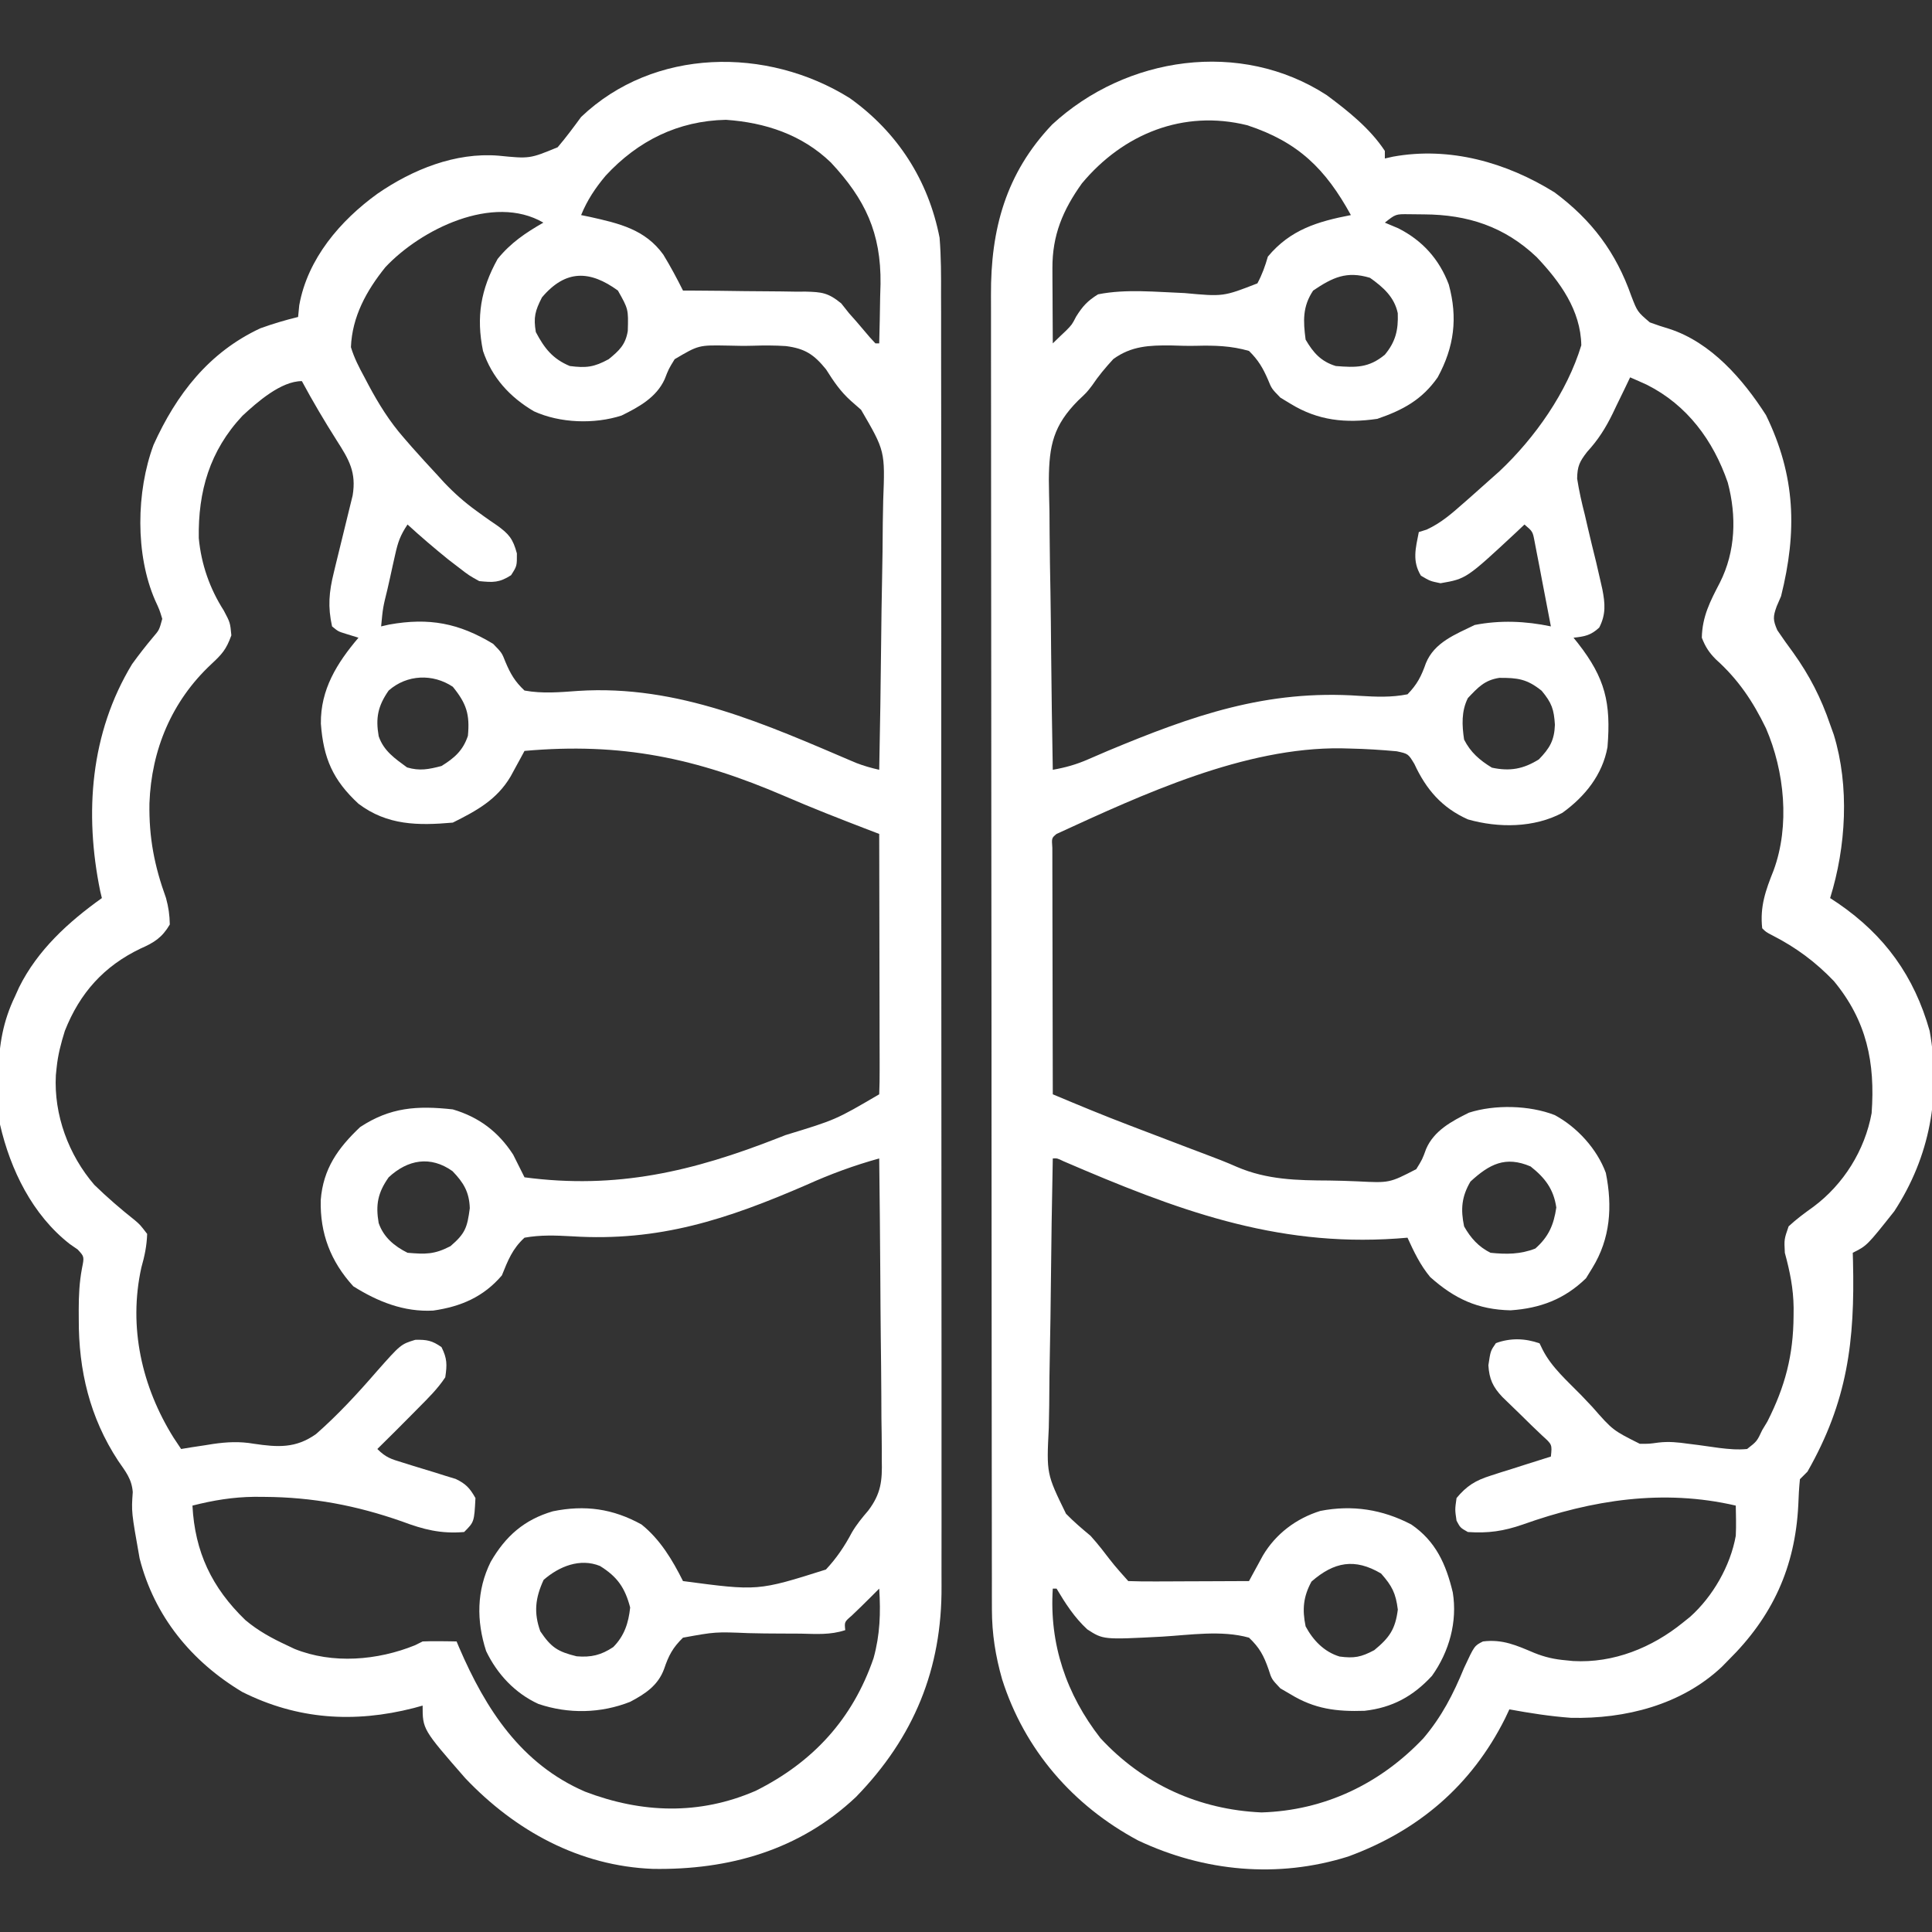
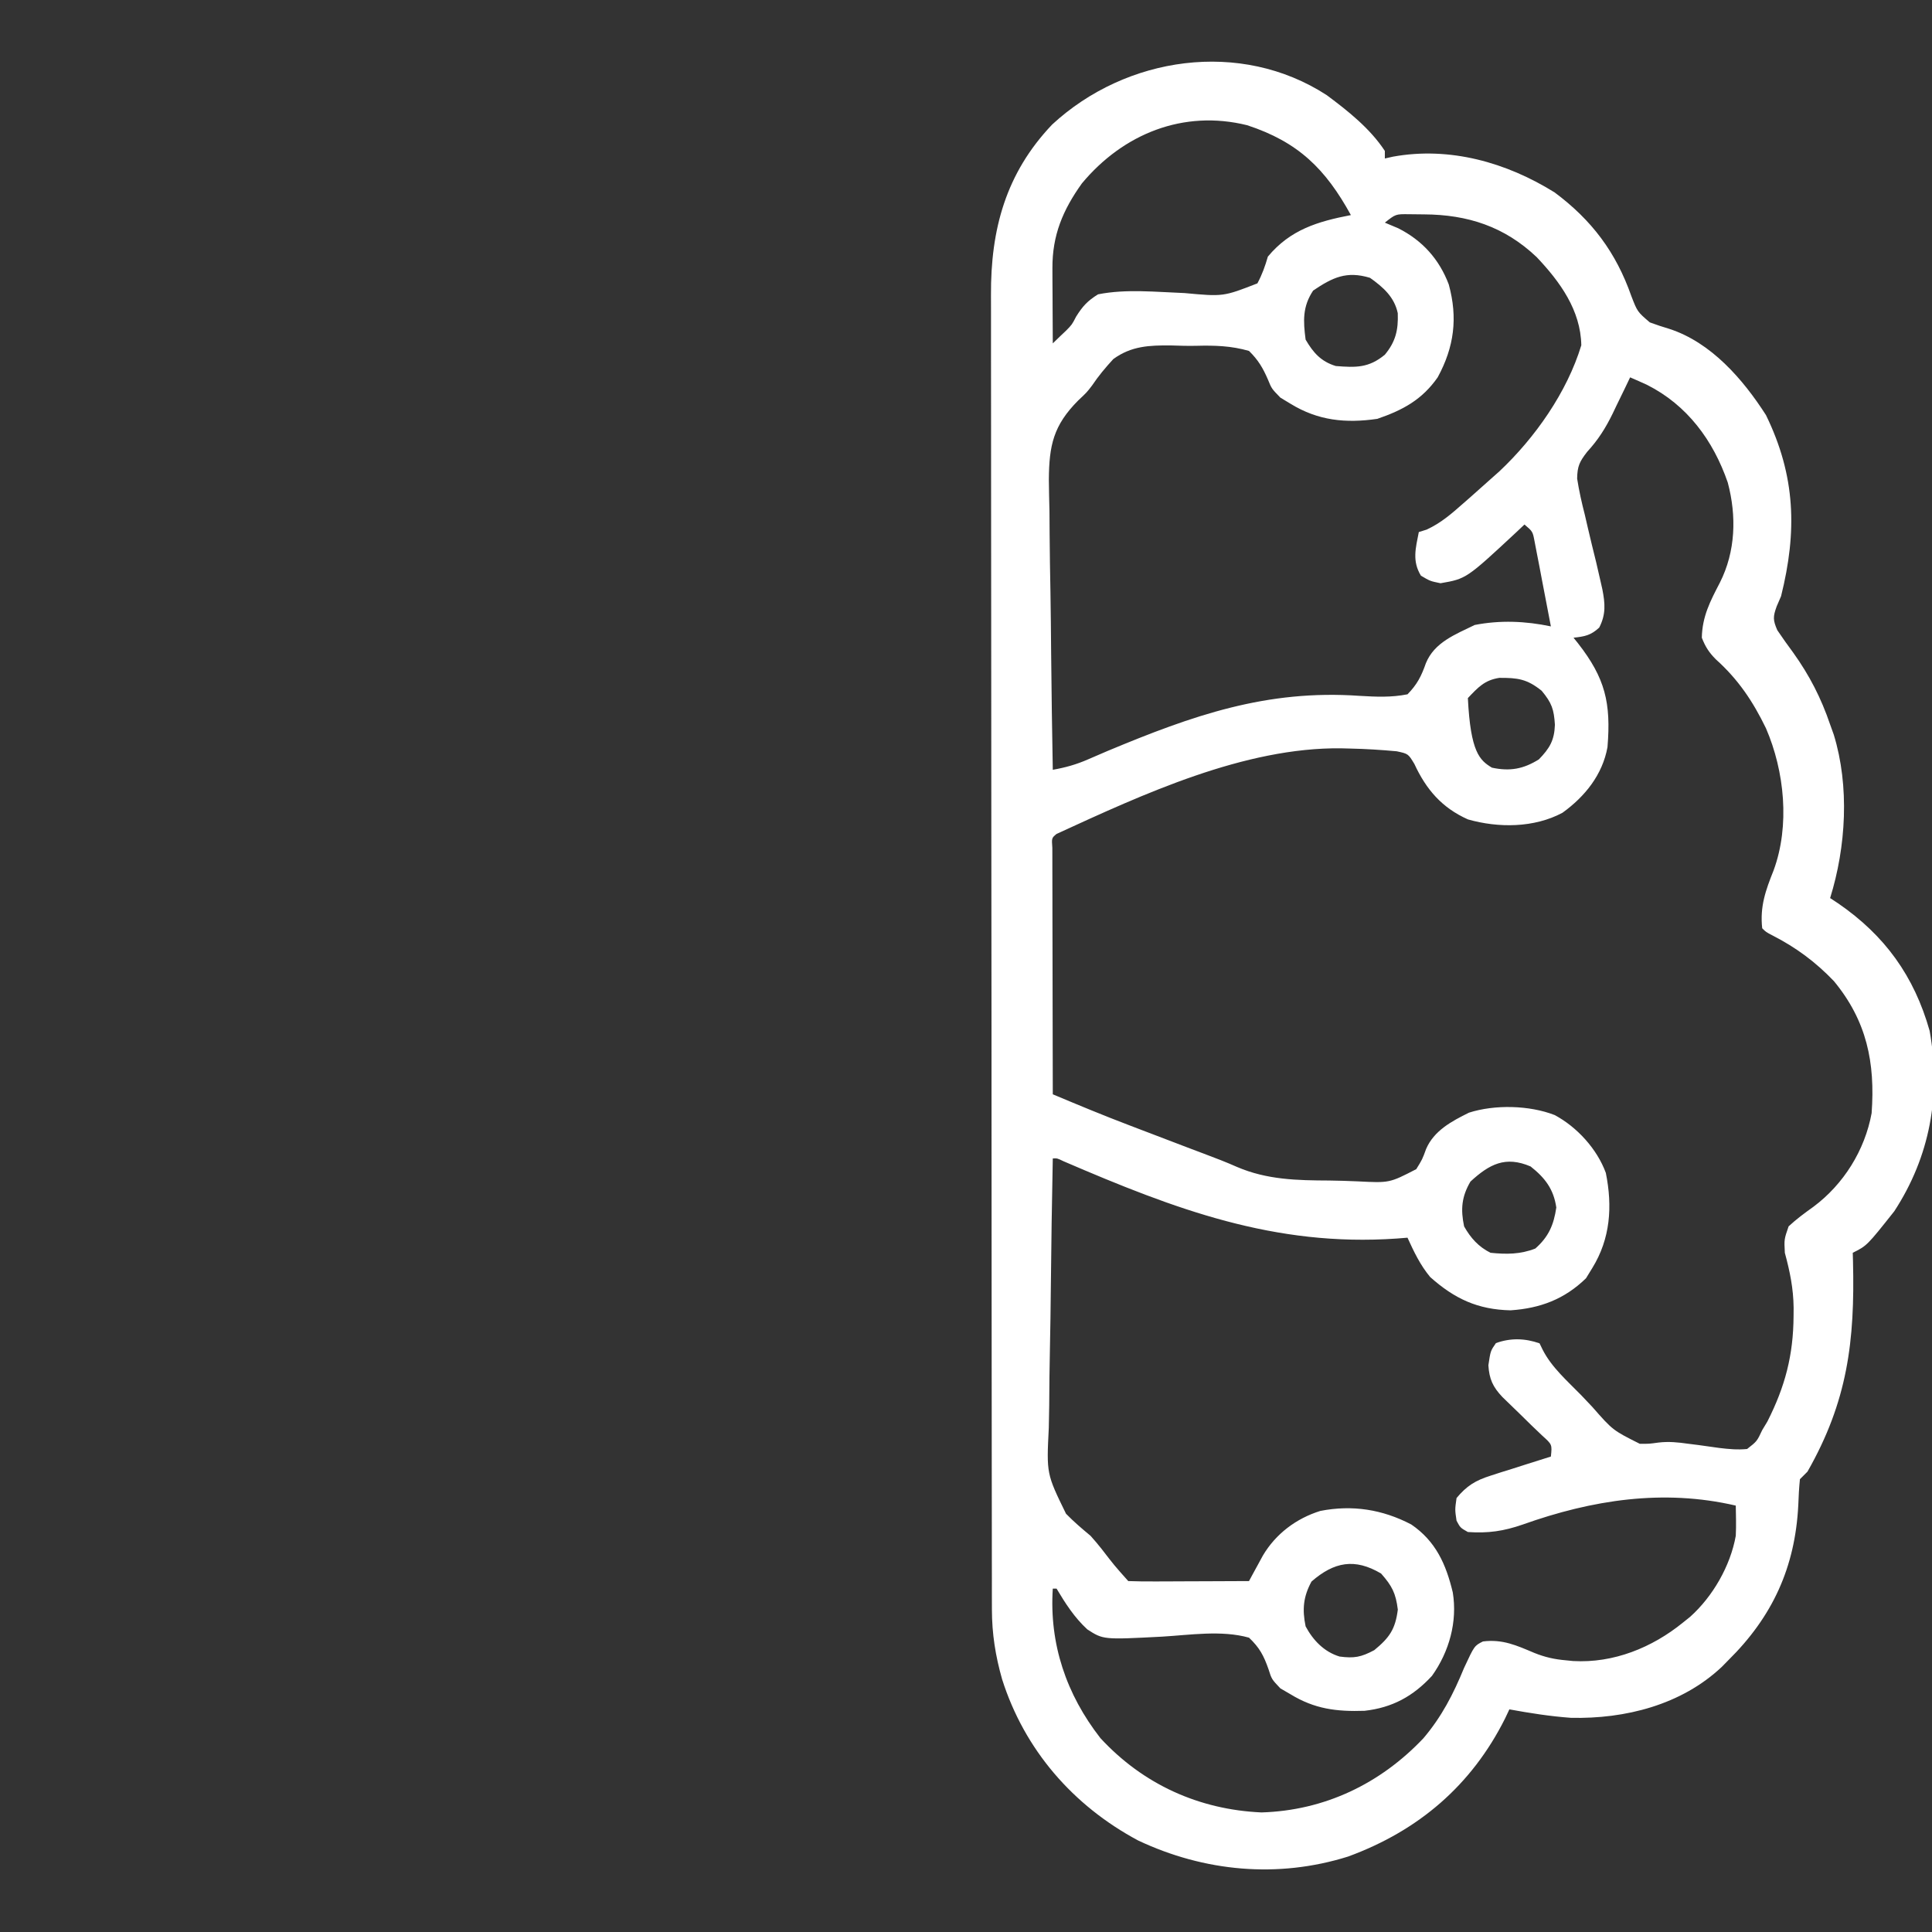
<svg xmlns="http://www.w3.org/2000/svg" version="1.1" width="512" height="512">
  <rect width="100%" height="100%" fill="#333333" stroke="none" />
-   <path d="M0 0 C5.654 4.211 11.485 8.831 15.387 14.777 C15.387 15.437 15.387 16.097 15.387 16.777 C16.1 16.617 16.812 16.458 17.547 16.293 C32.587 13.562 47.62 17.821 60.387 25.777 C70.241 33.118 76.641 41.659 80.699 53.215 C82.309 57.385 82.309 57.385 85.602 60.211 C87.3 60.841 89.021 61.413 90.758 61.926 C101.87 65.525 110.304 75.295 116.387 84.777 C124.264 100.93 124.665 115.606 120.387 132.777 C120.003 133.668 119.618 134.559 119.223 135.477 C118.221 138.234 118.231 139.1 119.387 141.777 C120.754 143.811 122.179 145.807 123.637 147.777 C127.928 153.784 131 159.758 133.387 166.777 C133.705 167.662 134.024 168.546 134.352 169.457 C138.563 183.157 137.618 199.203 133.387 212.777 C134.088 213.239 134.789 213.7 135.512 214.176 C147.865 222.669 155.655 233.42 159.762 247.965 C162.811 265.002 159.844 281.275 150.387 295.777 C143.152 304.895 143.152 304.895 139.387 306.777 C139.408 307.517 139.429 308.256 139.45 309.018 C139.973 330.274 137.993 346.159 127.387 364.777 C126.727 365.437 126.067 366.097 125.387 366.777 C125.156 369.083 125.027 371.399 124.949 373.715 C124.109 390.147 118.118 403.212 106.387 414.777 C105.822 415.352 105.257 415.927 104.676 416.52 C93.954 426.614 79.066 430.349 64.688 430.016 C59.196 429.619 53.799 428.769 48.387 427.777 C47.82 428.976 47.82 428.976 47.242 430.199 C38.379 447.885 24.35 459.925 5.648 466.781 C-12.975 472.631 -32.481 470.789 -49.988 462.527 C-67.251 453.298 -80.119 438.491 -86.051 419.777 C-87.807 413.602 -88.737 407.751 -88.745 401.325 C-88.749 400.039 -88.752 398.753 -88.756 397.427 C-88.756 396.007 -88.755 394.586 -88.754 393.166 C-88.756 391.651 -88.759 390.137 -88.763 388.622 C-88.771 384.463 -88.773 380.304 -88.773 376.145 C-88.775 371.658 -88.783 367.171 -88.789 362.684 C-88.803 352.874 -88.809 343.064 -88.813 333.254 C-88.816 327.127 -88.82 321 -88.825 314.872 C-88.837 297.902 -88.847 280.933 -88.851 263.963 C-88.851 262.877 -88.851 261.791 -88.852 260.672 C-88.852 259.039 -88.852 259.039 -88.852 257.374 C-88.853 255.168 -88.853 252.963 -88.854 250.757 C-88.854 249.663 -88.854 248.569 -88.854 247.442 C-88.858 229.719 -88.876 211.997 -88.899 194.274 C-88.923 176.071 -88.935 157.869 -88.936 139.667 C-88.937 129.449 -88.943 119.232 -88.961 109.015 C-88.976 100.314 -88.982 91.613 -88.973 82.912 C-88.969 78.475 -88.97 74.038 -88.984 69.601 C-88.997 65.534 -88.996 61.466 -88.984 57.398 C-88.982 55.933 -88.985 54.467 -88.994 53.001 C-89.091 35.559 -85.056 20.67 -72.77 7.77 C-53.209 -10.303 -22.845 -14.84 0 0 Z M-64.891 23.371 C-69.974 30.471 -72.754 37.137 -72.711 45.855 C-72.708 47.016 -72.704 48.176 -72.701 49.371 C-72.693 50.578 -72.684 51.784 -72.676 53.027 C-72.671 54.249 -72.667 55.471 -72.662 56.73 C-72.65 59.746 -72.634 62.762 -72.613 65.777 C-71.933 65.117 -71.252 64.457 -70.551 63.777 C-69.839 63.106 -69.839 63.106 -69.113 62.42 C-67.525 60.804 -67.525 60.804 -66.43 58.679 C-64.702 55.924 -63.404 54.502 -60.613 52.777 C-53.189 51.3 -45.211 52.164 -37.696 52.444 C-27.427 53.392 -27.427 53.392 -18.391 49.874 C-17.13 47.529 -16.353 45.327 -15.613 42.777 C-9.655 35.633 -2.44 33.478 6.387 31.777 C-0.332 19.546 -7.556 12.4 -21.105 7.961 C-37.983 3.785 -53.911 10.205 -64.891 23.371 Z M15.387 33.777 C17.15 34.52 17.15 34.52 18.949 35.277 C25.328 38.501 29.787 43.454 32.324 50.152 C34.751 58.994 33.772 66.723 29.387 74.777 C25.246 80.711 20.156 83.454 13.387 85.777 C4.976 86.997 -2.331 86.246 -9.613 81.777 C-10.5 81.241 -11.387 80.705 -12.301 80.152 C-14.613 77.777 -14.613 77.777 -15.58 75.404 C-16.936 72.262 -18.166 70.189 -20.613 67.777 C-25.331 66.407 -29.728 66.293 -34.616 66.419 C-36.851 66.465 -39.063 66.399 -41.297 66.322 C-47.009 66.272 -51.789 66.449 -56.572 69.932 C-58.646 72.182 -60.504 74.4 -62.206 76.94 C-63.613 78.777 -63.613 78.777 -65.865 80.891 C-72.486 87.534 -73.581 92.857 -73.657 101.849 C-73.632 104.674 -73.563 107.496 -73.492 110.32 C-73.475 112.3 -73.463 114.28 -73.454 116.259 C-73.419 121.437 -73.331 126.613 -73.231 131.79 C-73.139 137.085 -73.098 142.381 -73.053 147.678 C-72.957 158.045 -72.803 168.411 -72.613 178.777 C-69.287 178.195 -66.381 177.381 -63.29 176.027 C-62.46 175.67 -61.631 175.313 -60.776 174.945 C-59.882 174.56 -58.988 174.174 -58.066 173.777 C-35.525 164.37 -15.966 157.459 8.714 159.186 C13.108 159.445 17.047 159.631 21.387 158.777 C23.954 156.154 25.054 153.978 26.263 150.529 C28.527 144.985 34.081 142.904 39.199 140.402 C45.927 139.083 52.705 139.367 59.387 140.777 C58.608 136.65 57.811 132.526 57.012 128.402 C56.79 127.227 56.568 126.051 56.34 124.84 C56.011 123.158 56.011 123.158 55.676 121.441 C55.477 120.405 55.278 119.368 55.073 118.299 C54.571 115.63 54.571 115.63 52.387 113.777 C51.685 114.441 50.984 115.105 50.262 115.789 C36.973 128.157 36.973 128.157 30.137 129.34 C27.387 128.777 27.387 128.777 24.949 127.34 C22.588 123.468 23.539 120.088 24.387 115.777 C25.071 115.563 25.756 115.349 26.461 115.129 C30.277 113.366 33.065 110.919 36.199 108.152 C36.821 107.608 37.443 107.064 38.083 106.503 C39.86 104.938 41.625 103.36 43.387 101.777 C44.159 101.092 44.931 100.406 45.727 99.699 C55.177 90.809 63.672 78.721 67.449 66.277 C67.283 56.976 61.792 49.425 55.609 42.902 C47.083 34.812 37.327 31.647 25.762 31.59 C24.449 31.576 23.137 31.561 21.785 31.547 C18.26 31.503 18.26 31.503 15.387 33.777 Z M-3.613 51.777 C-6.442 56.021 -6.266 59.795 -5.613 64.777 C-3.572 68.277 -1.522 70.583 2.387 71.777 C7.699 72.199 11.124 72.309 15.387 68.777 C18.231 65.345 18.978 62.248 18.809 57.773 C17.904 53.491 14.95 50.886 11.449 48.402 C5.214 46.513 1.521 48.322 -3.613 51.777 Z M80.387 74.777 C79.879 75.84 79.371 76.902 78.848 77.996 C78.153 79.423 77.457 80.85 76.762 82.277 C76.43 82.973 76.099 83.67 75.758 84.387 C73.841 88.292 71.93 91.317 68.988 94.531 C66.997 97.1 66.393 98.319 66.345 101.603 C66.849 104.873 67.561 108.011 68.387 111.215 C68.636 112.296 68.884 113.377 69.141 114.49 C69.86 117.594 70.621 120.685 71.387 123.777 C71.783 125.469 72.173 127.161 72.555 128.855 C72.71 129.539 72.865 130.223 73.024 130.927 C73.773 134.748 73.995 137.592 72.199 141.09 C69.98 143.156 68.361 143.456 65.387 143.777 C65.785 144.274 66.183 144.77 66.594 145.281 C73.776 154.491 75.353 161.032 74.387 172.777 C73.066 180.093 68.411 185.877 62.457 190.168 C54.946 194.193 45.48 194.228 37.41 191.93 C30.525 188.861 26.339 184.009 23.209 177.225 C21.574 174.531 21.574 174.531 18.538 173.876 C14.418 173.501 10.336 173.237 6.199 173.152 C5.421 173.131 4.642 173.11 3.84 173.089 C-21.79 172.774 -48.647 185.227 -71.613 195.777 C-72.922 196.861 -72.922 196.861 -72.734 199.479 C-72.731 200.685 -72.729 201.891 -72.727 203.133 C-72.727 203.796 -72.727 204.46 -72.727 205.143 C-72.727 207.346 -72.719 209.548 -72.711 211.75 C-72.709 213.273 -72.708 214.796 -72.707 216.319 C-72.703 220.336 -72.693 224.352 -72.682 228.368 C-72.672 232.464 -72.667 236.559 -72.662 240.654 C-72.651 248.695 -72.634 256.736 -72.613 264.777 C-65.905 267.596 -59.193 270.383 -52.391 272.969 C-51.679 273.241 -50.967 273.513 -50.234 273.793 C-48.752 274.359 -47.269 274.925 -45.786 275.489 C-42.816 276.62 -39.847 277.755 -36.879 278.891 C-35.433 279.441 -33.986 279.987 -32.538 280.528 C-29.577 281.636 -26.658 282.757 -23.767 284.039 C-15.809 287.446 -7.844 287.59 0.695 287.628 C3.215 287.652 5.726 287.751 8.244 287.852 C16.61 288.281 16.61 288.281 23.714 284.612 C25.321 282.008 25.321 282.008 26.317 279.276 C28.397 274.417 33.093 271.91 37.68 269.645 C44.509 267.457 53.681 267.664 60.387 270.277 C66.312 273.441 71.619 279.256 73.949 285.605 C75.741 294.501 75.163 303.006 70.387 310.777 C69.83 311.685 69.273 312.592 68.699 313.527 C62.976 319.096 56.563 321.494 48.699 322.027 C39.979 321.831 33.854 318.96 27.395 313.203 C24.749 310.007 23.103 306.535 21.387 302.777 C20.453 302.852 19.518 302.926 18.556 303.003 C-13.9 305.25 -40.253 295.223 -69.75 282.53 C-71.433 281.715 -71.433 281.715 -72.613 281.777 C-72.846 293.191 -73.023 304.604 -73.131 316.02 C-73.183 321.322 -73.254 326.622 -73.368 331.923 C-73.477 337.045 -73.536 342.166 -73.562 347.289 C-73.58 349.237 -73.616 351.185 -73.671 353.132 C-74.284 365.339 -74.284 365.339 -69.109 375.934 C-67.066 378.032 -64.867 379.909 -62.613 381.777 C-61.61 382.897 -60.633 384.041 -59.703 385.223 C-56.308 389.632 -56.308 389.632 -52.613 393.777 C-50.238 393.866 -47.891 393.893 -45.516 393.875 C-44.807 393.874 -44.098 393.872 -43.368 393.871 C-41.095 393.865 -38.823 393.853 -36.551 393.84 C-35.014 393.835 -33.477 393.83 -31.939 393.826 C-28.164 393.815 -24.389 393.798 -20.613 393.777 C-20.28 393.16 -19.947 392.543 -19.603 391.907 C-19.16 391.098 -18.718 390.288 -18.262 389.453 C-17.825 388.65 -17.389 387.848 -16.939 387.021 C-13.542 381.272 -8.098 377.171 -1.715 375.188 C6.781 373.529 14.741 374.782 22.387 378.777 C28.871 383.204 31.594 389.289 33.387 396.777 C34.657 404.554 32.44 412.498 27.879 418.891 C22.883 424.316 17.353 427.332 10.016 428.156 C2.573 428.405 -3.228 427.682 -9.613 423.777 C-10.5 423.262 -11.387 422.746 -12.301 422.215 C-14.613 419.777 -14.613 419.777 -15.44 417.148 C-16.714 413.521 -17.808 411.44 -20.613 408.777 C-27.857 406.732 -36.258 408.068 -43.671 408.506 C-59.235 409.316 -59.235 409.316 -63.472 406.575 C-66.893 403.419 -69.242 399.749 -71.613 395.777 C-71.943 395.777 -72.273 395.777 -72.613 395.777 C-73.564 410.438 -69.036 423.8 -59.988 435.402 C-48.675 447.659 -33.86 454.357 -17.301 455.09 C-0.58 454.582 14.188 447.493 25.609 435.43 C30.484 429.681 33.538 423.714 36.387 416.777 C39.117 410.912 39.117 410.912 41.387 409.777 C46.605 409.125 50.309 410.839 55.008 412.82 C57.841 413.96 60.342 414.518 63.387 414.777 C64.016 414.841 64.645 414.904 65.293 414.969 C75.986 415.569 86.18 411.436 94.387 404.777 C95.012 404.276 95.637 403.774 96.281 403.258 C102.294 397.874 106.958 389.773 108.387 381.777 C108.451 380.362 108.473 378.944 108.449 377.527 C108.418 375.671 108.418 375.671 108.387 373.777 C89.169 369.303 70.271 372.261 51.931 378.795 C46.856 380.551 42.766 381.148 37.387 380.777 C35.387 379.652 35.387 379.652 34.387 377.777 C33.949 374.84 33.949 374.84 34.387 371.777 C37.062 368.548 39.404 367.113 43.371 365.855 C44.306 365.553 45.24 365.25 46.203 364.938 C47.171 364.637 48.139 364.337 49.137 364.027 C50.12 363.712 51.104 363.396 52.117 363.07 C54.537 362.295 56.96 361.531 59.387 360.777 C59.72 357.593 59.72 357.593 57.156 355.289 C56.177 354.341 55.19 353.4 54.199 352.465 C53.188 351.474 52.177 350.482 51.168 349.488 C49.63 347.989 48.091 346.493 46.543 345.004 C43.997 342.325 43.047 340.204 42.824 336.59 C43.387 332.777 43.387 332.777 44.824 330.715 C48.651 329.315 52.531 329.415 56.387 330.777 C56.662 331.345 56.938 331.912 57.222 332.497 C59.607 337.167 63.747 340.749 67.388 344.479 C68.384 345.508 69.369 346.547 70.343 347.598 C75.79 353.811 75.79 353.811 82.954 357.401 C85.429 357.411 85.429 357.411 87.882 357.071 C90.672 356.744 93.038 356.999 95.816 357.391 C96.714 357.503 97.611 357.616 98.535 357.732 C100.378 357.974 102.22 358.232 104.059 358.506 C106.581 358.807 108.858 359.023 111.387 358.777 C114.002 356.738 114.002 356.738 115.387 353.777 C115.842 353.022 116.297 352.267 116.766 351.488 C121.458 342.227 123.635 333.954 123.699 323.59 C123.708 322.467 123.708 322.467 123.716 321.322 C123.65 316.176 122.728 311.74 121.387 306.777 C121.199 303.215 121.199 303.215 122.387 299.777 C124.462 297.839 126.664 296.231 128.973 294.578 C136.953 288.625 142.584 279.63 144.387 269.777 C145.359 256.376 143.102 245.332 134.387 234.777 C129.528 229.707 124.381 225.885 118.137 222.688 C116.387 221.777 116.387 221.777 115.387 220.777 C114.76 215.015 116.28 210.765 118.414 205.426 C122.767 193.574 121.309 179.162 116.387 167.777 C112.926 160.628 109.014 154.807 103.086 149.496 C101.278 147.667 100.313 146.169 99.387 143.777 C99.5 138.115 101.629 134.078 104.176 129.176 C108.352 120.903 108.628 111.544 106.262 102.652 C102.418 91.495 95.51 82.134 84.887 76.777 C83.394 76.094 81.897 75.421 80.387 74.777 Z M37.387 159.777 C35.641 163.269 35.817 166.968 36.387 170.777 C38.099 174.153 40.523 176.254 43.762 178.215 C48.52 179.234 52.08 178.591 56.199 176.027 C59.049 173.096 60.31 170.994 60.453 166.855 C60.2 162.774 59.637 161.079 56.949 157.84 C53.07 154.718 50.59 154.387 45.715 154.418 C41.797 155.023 40.083 156.946 37.387 159.777 Z M38.074 287.902 C35.727 291.901 35.44 295.248 36.387 299.777 C38.114 302.843 40.191 305.18 43.387 306.777 C47.599 307.208 51.297 307.204 55.262 305.652 C58.782 302.546 60.152 299.387 60.824 294.777 C60.113 289.9 57.835 286.921 54.012 283.902 C47.339 281.043 43.106 283.279 38.074 287.902 Z M-4.051 393.902 C-6.238 397.927 -6.536 401.296 -5.613 405.777 C-3.624 409.489 -0.699 412.539 3.387 413.777 C7.283 414.286 9.071 413.945 12.574 412.09 C16.606 408.775 18.161 406.549 18.824 401.34 C18.292 397.003 17.281 395.043 14.387 391.777 C7.414 387.646 1.942 388.678 -4.051 393.902 Z " fill="#ffffff" transform="translate(351.613,25.223)" />
-   <path d="M0 0 C12.681 9.028 20.877 21.777 23.848 37.027 C24.262 42.129 24.258 47.219 24.235 52.334 C24.24 53.863 24.245 55.392 24.252 56.921 C24.266 61.097 24.262 65.273 24.254 69.45 C24.25 73.964 24.262 78.478 24.273 82.992 C24.29 91.826 24.291 100.66 24.285 109.494 C24.281 116.678 24.283 123.862 24.288 131.046 C24.289 132.07 24.29 133.094 24.29 134.149 C24.292 136.229 24.293 138.309 24.295 140.39 C24.309 159.884 24.303 179.378 24.292 198.873 C24.282 216.687 24.295 234.501 24.319 252.315 C24.343 270.628 24.353 288.94 24.346 307.252 C24.343 317.525 24.345 327.797 24.362 338.07 C24.377 346.816 24.378 355.562 24.36 364.308 C24.352 368.766 24.349 373.223 24.365 377.681 C24.379 381.771 24.374 385.86 24.355 389.95 C24.351 391.421 24.354 392.891 24.364 394.361 C24.51 416.287 17.047 434.468 1.695 450.238 C-13.266 464.361 -31.982 469.624 -52.125 469.301 C-71.579 468.552 -88.579 459.23 -101.84 445.277 C-113.152 432.314 -113.152 432.314 -113.152 426.027 C-114.334 426.352 -114.334 426.352 -115.539 426.684 C-131.257 430.701 -146.342 429.745 -160.965 422.402 C-174.447 414.313 -184.236 402.34 -188.152 387.027 C-190.342 374.69 -190.342 374.69 -189.969 369.449 C-190.233 365.959 -191.869 364.016 -193.84 361.152 C-201.345 349.723 -204.341 337.182 -204.277 323.59 C-204.283 322.359 -204.283 322.359 -204.289 321.104 C-204.283 317.292 -204.129 313.904 -203.426 310.137 C-202.805 307.055 -202.805 307.055 -204.559 305.164 C-205.25 304.686 -205.94 304.208 -206.652 303.715 C-216.544 296.002 -222.374 284.08 -225.152 272.027 C-225.567 268.39 -225.63 264.81 -225.59 261.152 C-225.583 260.189 -225.576 259.225 -225.569 258.232 C-225.404 250.912 -224.364 244.673 -221.152 238.027 C-220.802 237.247 -220.451 236.468 -220.09 235.664 C-215.175 225.784 -207.017 218.356 -198.152 212.027 C-198.297 211.428 -198.441 210.829 -198.59 210.211 C-202.822 189.55 -201.23 168.29 -190.152 150.027 C-188.369 147.561 -186.532 145.193 -184.57 142.867 C-182.953 140.977 -182.953 140.977 -182.152 138.027 C-182.875 135.646 -182.875 135.646 -184.027 133.152 C-189.35 120.981 -189.053 104.304 -184.469 91.941 C-178.398 78.502 -169.783 67.381 -156.152 61.027 C-152.857 59.84 -149.556 58.853 -146.152 58.027 C-146.052 57.005 -145.951 55.983 -145.848 54.93 C-143.65 42.596 -134.978 32.47 -125.09 25.34 C-115.802 18.947 -104.49 14.364 -93.066 15.281 C-84.78 16.11 -84.78 16.11 -77.363 13.051 C-75.151 10.463 -73.166 7.771 -71.152 5.027 C-51.858 -13.355 -21.887 -13.639 0 0 Z M-64.652 20.59 C-67.419 23.9 -69.517 27.041 -71.152 31.027 C-69.992 31.265 -69.992 31.265 -68.809 31.508 C-61.055 33.245 -54.192 34.811 -49.367 41.504 C-47.474 44.611 -45.779 47.775 -44.152 51.027 C-42.997 51.031 -41.842 51.036 -40.652 51.04 C-36.355 51.062 -32.06 51.116 -27.764 51.18 C-25.907 51.203 -24.05 51.218 -22.192 51.223 C-19.518 51.232 -16.846 51.273 -14.172 51.32 C-13.345 51.316 -12.517 51.312 -11.665 51.308 C-7.348 51.417 -5.668 51.605 -2.213 54.432 C-1.193 55.717 -1.193 55.717 -0.152 57.027 C0.83 58.135 0.83 58.135 1.832 59.266 C3.02 60.661 4.207 62.057 5.395 63.453 C5.874 63.973 6.354 64.492 6.848 65.027 C7.178 65.027 7.508 65.027 7.848 65.027 C7.965 60.923 8.035 56.82 8.098 52.715 C8.131 51.567 8.165 50.419 8.199 49.236 C8.352 35.731 4.127 26.826 -4.961 17.09 C-12.608 9.713 -22.328 6.498 -32.777 5.777 C-45.47 6.043 -56.104 11.339 -64.652 20.59 Z M-123.027 44.84 C-128.037 51.054 -131.835 57.943 -132.152 66.027 C-131.301 68.865 -130.005 71.369 -128.59 73.965 C-128.033 75.025 -128.033 75.025 -127.465 76.106 C-124.778 81.119 -121.908 85.739 -118.152 90.027 C-117.451 90.836 -116.75 91.644 -116.027 92.477 C-113.77 95.027 -111.473 97.534 -109.152 100.027 C-108.599 100.634 -108.046 101.242 -107.477 101.867 C-104.792 104.698 -102.029 107.156 -98.863 109.434 C-98.275 109.862 -97.686 110.291 -97.079 110.732 C-95.902 111.578 -94.711 112.406 -93.507 113.213 C-90.283 115.524 -89.212 116.805 -88.172 120.688 C-88.152 124.027 -88.152 124.027 -89.715 126.465 C-92.845 128.471 -94.474 128.397 -98.152 128.027 C-100.863 126.523 -100.863 126.523 -103.527 124.465 C-104.47 123.742 -105.412 123.019 -106.383 122.273 C-110.064 119.288 -113.659 116.23 -117.152 113.027 C-119.106 115.958 -119.691 117.694 -120.441 121.062 C-120.661 122.036 -120.88 123.01 -121.105 124.014 C-121.327 125.029 -121.549 126.044 -121.777 127.09 C-122.007 128.109 -122.236 129.128 -122.473 130.178 C-123.677 135.057 -123.677 135.057 -124.152 140.027 C-123.456 139.869 -122.76 139.71 -122.043 139.547 C-111.417 137.637 -103.537 139.167 -94.465 144.652 C-92.152 147.027 -92.152 147.027 -91.201 149.449 C-89.861 152.629 -88.68 154.656 -86.152 157.027 C-81.364 157.898 -76.776 157.472 -71.941 157.124 C-45.38 155.421 -22.293 165.968 1.693 176.193 C3.73 176.982 5.718 177.55 7.848 178.027 C8.08 166.614 8.257 155.2 8.366 143.785 C8.418 138.483 8.488 133.183 8.602 127.882 C8.711 122.76 8.771 117.639 8.796 112.515 C8.815 110.567 8.851 108.62 8.905 106.673 C9.407 93.555 9.407 93.555 3.042 82.625 C2.17 81.86 1.298 81.096 0.399 80.308 C-2.431 77.778 -4.213 75.121 -6.234 71.922 C-9.434 67.975 -11.802 66.391 -16.906 65.739 C-19.815 65.551 -22.688 65.549 -25.601 65.648 C-27.852 65.715 -30.083 65.669 -32.334 65.611 C-40.005 65.469 -40.005 65.469 -46.364 69.223 C-47.962 71.829 -47.962 71.829 -49.017 74.544 C-51.219 79.358 -55.837 81.889 -60.449 84.156 C-67.662 86.481 -76.754 86.174 -83.652 83.027 C-90.041 79.279 -94.788 74.078 -97.152 67.027 C-99 57.982 -97.738 50.681 -93.277 42.652 C-89.843 38.41 -85.86 35.717 -81.152 33.027 C-94.483 25.282 -113.661 34.846 -123.027 44.84 Z M-81.527 52.84 C-83.343 56.401 -83.807 58.099 -83.152 62.027 C-80.867 66.344 -78.697 69.125 -74.152 71.027 C-69.796 71.582 -67.715 71.335 -63.84 69.215 C-61.039 66.935 -59.367 65.36 -58.781 61.723 C-58.616 55.967 -58.616 55.967 -61.402 51.027 C-68.746 45.686 -75.201 45.348 -81.527 52.84 Z M-160.902 84.215 C-169.588 93.496 -172.674 104.246 -172.473 116.645 C-171.818 123.563 -169.58 129.989 -165.84 135.84 C-164.152 139.027 -164.152 139.027 -163.84 142.402 C-165.226 146.231 -166.313 147.373 -169.215 150.09 C-179.635 159.845 -185.036 172.746 -185.549 186.908 C-185.697 195.986 -184.255 203.457 -181.152 212.027 C-180.48 214.527 -180.208 216.413 -180.152 219.027 C-182.191 222.487 -184.273 223.813 -187.902 225.402 C-197.618 230.062 -203.977 237.14 -207.965 247.215 C-209.012 250.577 -209.796 253.534 -210.152 257.027 C-210.217 257.659 -210.281 258.291 -210.348 258.941 C-210.921 269.447 -206.983 280.098 -200.152 288.027 C-196.744 291.345 -193.159 294.439 -189.43 297.391 C-188.027 298.59 -188.027 298.59 -186.152 301.027 C-186.265 304.242 -186.825 306.867 -187.692 309.943 C-191.182 325.746 -187.556 341.564 -179.152 355.027 C-178.162 356.512 -178.162 356.512 -177.152 358.027 C-176.278 357.883 -175.404 357.739 -174.504 357.59 C-173.274 357.404 -172.044 357.219 -170.777 357.027 C-170.104 356.918 -169.431 356.809 -168.737 356.697 C-164.946 356.152 -161.673 355.989 -157.887 356.633 C-151.581 357.57 -146.787 357.905 -141.385 354.056 C-135.589 348.965 -130.409 343.352 -125.362 337.523 C-118.938 330.268 -118.938 330.268 -115.09 329.09 C-112.029 329.025 -110.633 329.282 -108.152 331.027 C-106.643 334.045 -106.652 335.651 -107.152 339.027 C-109.13 342.03 -111.623 344.485 -114.152 347.027 C-114.851 347.736 -114.851 347.736 -115.563 348.459 C-118.733 351.676 -121.933 354.86 -125.152 358.027 C-122.885 360.295 -121.505 360.694 -118.469 361.613 C-117.078 362.05 -117.078 362.05 -115.658 362.496 C-113.702 363.098 -111.743 363.695 -109.783 364.285 C-108.854 364.579 -107.926 364.873 -106.969 365.176 C-105.692 365.565 -105.692 365.565 -104.389 365.962 C-101.69 367.247 -100.612 368.433 -99.152 371.027 C-99.48 377.355 -99.48 377.355 -102.152 380.027 C-108.341 380.545 -112.904 379.374 -118.652 377.215 C-130.751 372.982 -142.251 370.794 -155.09 370.715 C-155.954 370.709 -156.818 370.704 -157.708 370.698 C-163.449 370.763 -168.587 371.618 -174.152 373.027 C-173.507 385.299 -169.037 394.759 -160.133 403.359 C-156.763 406.198 -153.136 408.178 -149.152 410.027 C-148.477 410.348 -147.801 410.669 -147.105 411 C-137.016 415.078 -125.085 414.063 -115.152 410.027 C-114.492 409.697 -113.832 409.367 -113.152 409.027 C-111.612 408.958 -110.069 408.943 -108.527 408.965 C-107.71 408.974 -106.893 408.983 -106.051 408.992 C-105.111 409.01 -105.111 409.01 -104.152 409.027 C-103.933 409.549 -103.714 410.071 -103.488 410.609 C-96.417 427.023 -87.057 441.507 -70.09 448.84 C-55.082 454.564 -39.845 455.099 -24.91 448.621 C-9.717 441.042 0.808 429.601 6.348 413.465 C8.069 407.276 8.262 401.411 7.848 395.027 C7.105 395.77 6.363 396.512 5.598 397.277 C3.931 398.944 2.248 400.595 0.535 402.215 C-1.379 403.859 -1.379 403.859 -1.152 406.027 C-5.118 407.349 -8.859 407.044 -12.984 406.957 C-14.77 406.946 -16.556 406.938 -18.342 406.934 C-21.155 406.926 -23.963 406.902 -26.775 406.825 C-35.568 406.465 -35.568 406.465 -44.152 408.027 C-46.872 410.681 -47.947 412.735 -49.159 416.313 C-50.758 420.683 -54.136 422.908 -58.152 425.027 C-65.942 428.103 -74.506 428.284 -82.465 425.59 C-88.643 422.768 -93.406 417.683 -96.324 411.574 C-98.927 403.569 -98.858 395.48 -95.113 387.934 C-91.174 381.123 -86.244 376.756 -78.637 374.535 C-70.145 372.799 -62.745 373.824 -55.152 378.027 C-50.215 381.977 -46.961 387.409 -44.152 393.027 C-24.299 395.666 -24.299 395.666 -6.277 389.969 C-3.487 387.002 -1.305 383.762 0.595 380.165 C1.867 377.994 3.314 376.251 4.947 374.341 C8.328 369.866 8.676 366.439 8.529 360.949 C8.53 360.08 8.531 359.211 8.531 358.315 C8.527 355.468 8.481 352.624 8.434 349.777 C8.422 347.793 8.414 345.809 8.408 343.825 C8.385 338.623 8.326 333.423 8.26 328.221 C8.198 322.905 8.171 317.589 8.141 312.273 C8.076 301.858 7.974 291.443 7.848 281.027 C1.181 282.874 -5.047 285.165 -11.348 288.004 C-32.429 297.145 -50.439 303.137 -73.633 301.657 C-77.95 301.423 -81.88 301.261 -86.152 302.027 C-89.367 304.968 -90.552 308.059 -92.152 312.027 C-97.039 317.735 -102.992 320.281 -110.34 321.344 C-118.082 321.772 -125.06 318.974 -131.527 314.902 C-137.516 308.344 -140.38 300.907 -140.152 292.027 C-139.491 283.744 -135.632 278.328 -129.715 272.715 C-121.757 267.474 -114.643 266.985 -105.152 268.027 C-98.218 270.069 -93.067 273.966 -89.152 280.027 C-88.143 282.023 -87.142 284.022 -86.152 286.027 C-61.718 289.274 -41.509 284.461 -18.902 275.59 C-18.266 275.341 -17.63 275.092 -16.975 274.835 C-3.673 270.78 -3.673 270.78 7.848 264.027 C7.942 261.88 7.965 259.729 7.961 257.58 C7.961 256.57 7.961 256.57 7.962 255.54 C7.961 253.305 7.953 251.071 7.945 248.836 C7.943 247.29 7.942 245.745 7.941 244.199 C7.937 240.124 7.927 236.048 7.916 231.973 C7.906 227.817 7.902 223.662 7.896 219.506 C7.886 211.346 7.869 203.187 7.848 195.027 C6.767 194.614 5.687 194.201 4.574 193.775 C-2.699 190.977 -9.943 188.149 -17.096 185.053 C-40.691 174.885 -60.483 170.739 -86.152 173.027 C-86.486 173.644 -86.819 174.261 -87.163 174.897 C-87.605 175.707 -88.048 176.517 -88.504 177.352 C-88.94 178.154 -89.377 178.957 -89.827 179.784 C-93.499 185.999 -98.893 188.898 -105.152 192.027 C-114.369 192.834 -122.5 192.795 -130.152 187.027 C-136.943 180.743 -139.44 174.971 -140.117 165.805 C-140.232 156.75 -135.868 149.764 -130.152 143.027 C-131.287 142.677 -132.421 142.326 -133.59 141.965 C-135.523 141.367 -135.523 141.367 -137.152 140.027 C-138.311 134.803 -137.963 130.9 -136.684 125.738 C-136.524 125.072 -136.365 124.406 -136.201 123.719 C-135.697 121.61 -135.176 119.506 -134.652 117.402 C-134.129 115.291 -133.61 113.179 -133.103 111.064 C-132.645 109.15 -132.171 107.24 -131.697 105.33 C-130.688 99.213 -132.625 95.879 -135.902 90.777 C-139.173 85.621 -142.261 80.406 -145.152 75.027 C-150.691 75.027 -156.981 80.583 -160.902 84.215 Z M-122.152 157.027 C-125.02 161.137 -125.636 164.308 -124.797 169.133 C-123.468 173.038 -120.479 175.054 -117.277 177.402 C-113.897 178.396 -111.544 177.904 -108.152 177.027 C-104.737 174.916 -102.453 172.929 -101.152 169.027 C-100.614 163.321 -101.535 160.472 -105.152 156.027 C-110.427 152.511 -117.294 152.741 -122.152 157.027 Z M-122.152 286.027 C-125.043 290.13 -125.629 293.296 -124.805 298.129 C-123.503 301.916 -120.65 304.278 -117.152 306.027 C-112.38 306.425 -110.068 306.502 -105.777 304.277 C-101.851 300.912 -101.326 299.35 -100.652 294.215 C-100.788 289.94 -102.295 287.424 -105.242 284.387 C-111.064 280.244 -117.074 281.311 -122.152 286.027 Z M-81.09 392.715 C-83.311 397.55 -83.729 401.418 -81.965 406.34 C-79.089 410.604 -77.388 411.723 -72.34 412.965 C-68.502 413.287 -65.853 412.658 -62.641 410.523 C-59.698 407.565 -58.581 404.122 -58.152 400.027 C-59.525 394.795 -61.555 391.873 -66.152 389.027 C-71.433 386.887 -76.958 389.116 -81.09 392.715 Z " fill="#ffffff" transform="translate(225.152,25.973)" />
+   <path d="M0 0 C5.654 4.211 11.485 8.831 15.387 14.777 C15.387 15.437 15.387 16.097 15.387 16.777 C16.1 16.617 16.812 16.458 17.547 16.293 C32.587 13.562 47.62 17.821 60.387 25.777 C70.241 33.118 76.641 41.659 80.699 53.215 C82.309 57.385 82.309 57.385 85.602 60.211 C87.3 60.841 89.021 61.413 90.758 61.926 C101.87 65.525 110.304 75.295 116.387 84.777 C124.264 100.93 124.665 115.606 120.387 132.777 C120.003 133.668 119.618 134.559 119.223 135.477 C118.221 138.234 118.231 139.1 119.387 141.777 C120.754 143.811 122.179 145.807 123.637 147.777 C127.928 153.784 131 159.758 133.387 166.777 C133.705 167.662 134.024 168.546 134.352 169.457 C138.563 183.157 137.618 199.203 133.387 212.777 C134.088 213.239 134.789 213.7 135.512 214.176 C147.865 222.669 155.655 233.42 159.762 247.965 C162.811 265.002 159.844 281.275 150.387 295.777 C143.152 304.895 143.152 304.895 139.387 306.777 C139.408 307.517 139.429 308.256 139.45 309.018 C139.973 330.274 137.993 346.159 127.387 364.777 C126.727 365.437 126.067 366.097 125.387 366.777 C125.156 369.083 125.027 371.399 124.949 373.715 C124.109 390.147 118.118 403.212 106.387 414.777 C105.822 415.352 105.257 415.927 104.676 416.52 C93.954 426.614 79.066 430.349 64.688 430.016 C59.196 429.619 53.799 428.769 48.387 427.777 C47.82 428.976 47.82 428.976 47.242 430.199 C38.379 447.885 24.35 459.925 5.648 466.781 C-12.975 472.631 -32.481 470.789 -49.988 462.527 C-67.251 453.298 -80.119 438.491 -86.051 419.777 C-87.807 413.602 -88.737 407.751 -88.745 401.325 C-88.749 400.039 -88.752 398.753 -88.756 397.427 C-88.756 396.007 -88.755 394.586 -88.754 393.166 C-88.756 391.651 -88.759 390.137 -88.763 388.622 C-88.771 384.463 -88.773 380.304 -88.773 376.145 C-88.775 371.658 -88.783 367.171 -88.789 362.684 C-88.803 352.874 -88.809 343.064 -88.813 333.254 C-88.816 327.127 -88.82 321 -88.825 314.872 C-88.837 297.902 -88.847 280.933 -88.851 263.963 C-88.851 262.877 -88.851 261.791 -88.852 260.672 C-88.852 259.039 -88.852 259.039 -88.852 257.374 C-88.853 255.168 -88.853 252.963 -88.854 250.757 C-88.854 249.663 -88.854 248.569 -88.854 247.442 C-88.858 229.719 -88.876 211.997 -88.899 194.274 C-88.923 176.071 -88.935 157.869 -88.936 139.667 C-88.937 129.449 -88.943 119.232 -88.961 109.015 C-88.976 100.314 -88.982 91.613 -88.973 82.912 C-88.969 78.475 -88.97 74.038 -88.984 69.601 C-88.997 65.534 -88.996 61.466 -88.984 57.398 C-88.982 55.933 -88.985 54.467 -88.994 53.001 C-89.091 35.559 -85.056 20.67 -72.77 7.77 C-53.209 -10.303 -22.845 -14.84 0 0 Z M-64.891 23.371 C-69.974 30.471 -72.754 37.137 -72.711 45.855 C-72.708 47.016 -72.704 48.176 -72.701 49.371 C-72.693 50.578 -72.684 51.784 -72.676 53.027 C-72.671 54.249 -72.667 55.471 -72.662 56.73 C-72.65 59.746 -72.634 62.762 -72.613 65.777 C-71.933 65.117 -71.252 64.457 -70.551 63.777 C-69.839 63.106 -69.839 63.106 -69.113 62.42 C-67.525 60.804 -67.525 60.804 -66.43 58.679 C-64.702 55.924 -63.404 54.502 -60.613 52.777 C-53.189 51.3 -45.211 52.164 -37.696 52.444 C-27.427 53.392 -27.427 53.392 -18.391 49.874 C-17.13 47.529 -16.353 45.327 -15.613 42.777 C-9.655 35.633 -2.44 33.478 6.387 31.777 C-0.332 19.546 -7.556 12.4 -21.105 7.961 C-37.983 3.785 -53.911 10.205 -64.891 23.371 Z M15.387 33.777 C17.15 34.52 17.15 34.52 18.949 35.277 C25.328 38.501 29.787 43.454 32.324 50.152 C34.751 58.994 33.772 66.723 29.387 74.777 C25.246 80.711 20.156 83.454 13.387 85.777 C4.976 86.997 -2.331 86.246 -9.613 81.777 C-10.5 81.241 -11.387 80.705 -12.301 80.152 C-14.613 77.777 -14.613 77.777 -15.58 75.404 C-16.936 72.262 -18.166 70.189 -20.613 67.777 C-25.331 66.407 -29.728 66.293 -34.616 66.419 C-36.851 66.465 -39.063 66.399 -41.297 66.322 C-47.009 66.272 -51.789 66.449 -56.572 69.932 C-58.646 72.182 -60.504 74.4 -62.206 76.94 C-63.613 78.777 -63.613 78.777 -65.865 80.891 C-72.486 87.534 -73.581 92.857 -73.657 101.849 C-73.632 104.674 -73.563 107.496 -73.492 110.32 C-73.475 112.3 -73.463 114.28 -73.454 116.259 C-73.419 121.437 -73.331 126.613 -73.231 131.79 C-73.139 137.085 -73.098 142.381 -73.053 147.678 C-72.957 158.045 -72.803 168.411 -72.613 178.777 C-69.287 178.195 -66.381 177.381 -63.29 176.027 C-62.46 175.67 -61.631 175.313 -60.776 174.945 C-59.882 174.56 -58.988 174.174 -58.066 173.777 C-35.525 164.37 -15.966 157.459 8.714 159.186 C13.108 159.445 17.047 159.631 21.387 158.777 C23.954 156.154 25.054 153.978 26.263 150.529 C28.527 144.985 34.081 142.904 39.199 140.402 C45.927 139.083 52.705 139.367 59.387 140.777 C58.608 136.65 57.811 132.526 57.012 128.402 C56.79 127.227 56.568 126.051 56.34 124.84 C56.011 123.158 56.011 123.158 55.676 121.441 C55.477 120.405 55.278 119.368 55.073 118.299 C54.571 115.63 54.571 115.63 52.387 113.777 C51.685 114.441 50.984 115.105 50.262 115.789 C36.973 128.157 36.973 128.157 30.137 129.34 C27.387 128.777 27.387 128.777 24.949 127.34 C22.588 123.468 23.539 120.088 24.387 115.777 C25.071 115.563 25.756 115.349 26.461 115.129 C30.277 113.366 33.065 110.919 36.199 108.152 C36.821 107.608 37.443 107.064 38.083 106.503 C39.86 104.938 41.625 103.36 43.387 101.777 C44.159 101.092 44.931 100.406 45.727 99.699 C55.177 90.809 63.672 78.721 67.449 66.277 C67.283 56.976 61.792 49.425 55.609 42.902 C47.083 34.812 37.327 31.647 25.762 31.59 C24.449 31.576 23.137 31.561 21.785 31.547 C18.26 31.503 18.26 31.503 15.387 33.777 Z M-3.613 51.777 C-6.442 56.021 -6.266 59.795 -5.613 64.777 C-3.572 68.277 -1.522 70.583 2.387 71.777 C7.699 72.199 11.124 72.309 15.387 68.777 C18.231 65.345 18.978 62.248 18.809 57.773 C17.904 53.491 14.95 50.886 11.449 48.402 C5.214 46.513 1.521 48.322 -3.613 51.777 Z M80.387 74.777 C79.879 75.84 79.371 76.902 78.848 77.996 C78.153 79.423 77.457 80.85 76.762 82.277 C76.43 82.973 76.099 83.67 75.758 84.387 C73.841 88.292 71.93 91.317 68.988 94.531 C66.997 97.1 66.393 98.319 66.345 101.603 C66.849 104.873 67.561 108.011 68.387 111.215 C68.636 112.296 68.884 113.377 69.141 114.49 C69.86 117.594 70.621 120.685 71.387 123.777 C71.783 125.469 72.173 127.161 72.555 128.855 C72.71 129.539 72.865 130.223 73.024 130.927 C73.773 134.748 73.995 137.592 72.199 141.09 C69.98 143.156 68.361 143.456 65.387 143.777 C65.785 144.274 66.183 144.77 66.594 145.281 C73.776 154.491 75.353 161.032 74.387 172.777 C73.066 180.093 68.411 185.877 62.457 190.168 C54.946 194.193 45.48 194.228 37.41 191.93 C30.525 188.861 26.339 184.009 23.209 177.225 C21.574 174.531 21.574 174.531 18.538 173.876 C14.418 173.501 10.336 173.237 6.199 173.152 C5.421 173.131 4.642 173.11 3.84 173.089 C-21.79 172.774 -48.647 185.227 -71.613 195.777 C-72.922 196.861 -72.922 196.861 -72.734 199.479 C-72.731 200.685 -72.729 201.891 -72.727 203.133 C-72.727 203.796 -72.727 204.46 -72.727 205.143 C-72.727 207.346 -72.719 209.548 -72.711 211.75 C-72.709 213.273 -72.708 214.796 -72.707 216.319 C-72.703 220.336 -72.693 224.352 -72.682 228.368 C-72.672 232.464 -72.667 236.559 -72.662 240.654 C-72.651 248.695 -72.634 256.736 -72.613 264.777 C-65.905 267.596 -59.193 270.383 -52.391 272.969 C-51.679 273.241 -50.967 273.513 -50.234 273.793 C-48.752 274.359 -47.269 274.925 -45.786 275.489 C-42.816 276.62 -39.847 277.755 -36.879 278.891 C-35.433 279.441 -33.986 279.987 -32.538 280.528 C-29.577 281.636 -26.658 282.757 -23.767 284.039 C-15.809 287.446 -7.844 287.59 0.695 287.628 C3.215 287.652 5.726 287.751 8.244 287.852 C16.61 288.281 16.61 288.281 23.714 284.612 C25.321 282.008 25.321 282.008 26.317 279.276 C28.397 274.417 33.093 271.91 37.68 269.645 C44.509 267.457 53.681 267.664 60.387 270.277 C66.312 273.441 71.619 279.256 73.949 285.605 C75.741 294.501 75.163 303.006 70.387 310.777 C69.83 311.685 69.273 312.592 68.699 313.527 C62.976 319.096 56.563 321.494 48.699 322.027 C39.979 321.831 33.854 318.96 27.395 313.203 C24.749 310.007 23.103 306.535 21.387 302.777 C20.453 302.852 19.518 302.926 18.556 303.003 C-13.9 305.25 -40.253 295.223 -69.75 282.53 C-71.433 281.715 -71.433 281.715 -72.613 281.777 C-72.846 293.191 -73.023 304.604 -73.131 316.02 C-73.183 321.322 -73.254 326.622 -73.368 331.923 C-73.477 337.045 -73.536 342.166 -73.562 347.289 C-73.58 349.237 -73.616 351.185 -73.671 353.132 C-74.284 365.339 -74.284 365.339 -69.109 375.934 C-67.066 378.032 -64.867 379.909 -62.613 381.777 C-61.61 382.897 -60.633 384.041 -59.703 385.223 C-56.308 389.632 -56.308 389.632 -52.613 393.777 C-50.238 393.866 -47.891 393.893 -45.516 393.875 C-44.807 393.874 -44.098 393.872 -43.368 393.871 C-41.095 393.865 -38.823 393.853 -36.551 393.84 C-35.014 393.835 -33.477 393.83 -31.939 393.826 C-28.164 393.815 -24.389 393.798 -20.613 393.777 C-20.28 393.16 -19.947 392.543 -19.603 391.907 C-19.16 391.098 -18.718 390.288 -18.262 389.453 C-17.825 388.65 -17.389 387.848 -16.939 387.021 C-13.542 381.272 -8.098 377.171 -1.715 375.188 C6.781 373.529 14.741 374.782 22.387 378.777 C28.871 383.204 31.594 389.289 33.387 396.777 C34.657 404.554 32.44 412.498 27.879 418.891 C22.883 424.316 17.353 427.332 10.016 428.156 C2.573 428.405 -3.228 427.682 -9.613 423.777 C-10.5 423.262 -11.387 422.746 -12.301 422.215 C-14.613 419.777 -14.613 419.777 -15.44 417.148 C-16.714 413.521 -17.808 411.44 -20.613 408.777 C-27.857 406.732 -36.258 408.068 -43.671 408.506 C-59.235 409.316 -59.235 409.316 -63.472 406.575 C-66.893 403.419 -69.242 399.749 -71.613 395.777 C-71.943 395.777 -72.273 395.777 -72.613 395.777 C-73.564 410.438 -69.036 423.8 -59.988 435.402 C-48.675 447.659 -33.86 454.357 -17.301 455.09 C-0.58 454.582 14.188 447.493 25.609 435.43 C30.484 429.681 33.538 423.714 36.387 416.777 C39.117 410.912 39.117 410.912 41.387 409.777 C46.605 409.125 50.309 410.839 55.008 412.82 C57.841 413.96 60.342 414.518 63.387 414.777 C64.016 414.841 64.645 414.904 65.293 414.969 C75.986 415.569 86.18 411.436 94.387 404.777 C95.012 404.276 95.637 403.774 96.281 403.258 C102.294 397.874 106.958 389.773 108.387 381.777 C108.451 380.362 108.473 378.944 108.449 377.527 C108.418 375.671 108.418 375.671 108.387 373.777 C89.169 369.303 70.271 372.261 51.931 378.795 C46.856 380.551 42.766 381.148 37.387 380.777 C35.387 379.652 35.387 379.652 34.387 377.777 C33.949 374.84 33.949 374.84 34.387 371.777 C37.062 368.548 39.404 367.113 43.371 365.855 C44.306 365.553 45.24 365.25 46.203 364.938 C47.171 364.637 48.139 364.337 49.137 364.027 C50.12 363.712 51.104 363.396 52.117 363.07 C54.537 362.295 56.96 361.531 59.387 360.777 C59.72 357.593 59.72 357.593 57.156 355.289 C56.177 354.341 55.19 353.4 54.199 352.465 C53.188 351.474 52.177 350.482 51.168 349.488 C49.63 347.989 48.091 346.493 46.543 345.004 C43.997 342.325 43.047 340.204 42.824 336.59 C43.387 332.777 43.387 332.777 44.824 330.715 C48.651 329.315 52.531 329.415 56.387 330.777 C56.662 331.345 56.938 331.912 57.222 332.497 C59.607 337.167 63.747 340.749 67.388 344.479 C68.384 345.508 69.369 346.547 70.343 347.598 C75.79 353.811 75.79 353.811 82.954 357.401 C85.429 357.411 85.429 357.411 87.882 357.071 C90.672 356.744 93.038 356.999 95.816 357.391 C96.714 357.503 97.611 357.616 98.535 357.732 C100.378 357.974 102.22 358.232 104.059 358.506 C106.581 358.807 108.858 359.023 111.387 358.777 C114.002 356.738 114.002 356.738 115.387 353.777 C115.842 353.022 116.297 352.267 116.766 351.488 C121.458 342.227 123.635 333.954 123.699 323.59 C123.708 322.467 123.708 322.467 123.716 321.322 C123.65 316.176 122.728 311.74 121.387 306.777 C121.199 303.215 121.199 303.215 122.387 299.777 C124.462 297.839 126.664 296.231 128.973 294.578 C136.953 288.625 142.584 279.63 144.387 269.777 C145.359 256.376 143.102 245.332 134.387 234.777 C129.528 229.707 124.381 225.885 118.137 222.688 C116.387 221.777 116.387 221.777 115.387 220.777 C114.76 215.015 116.28 210.765 118.414 205.426 C122.767 193.574 121.309 179.162 116.387 167.777 C112.926 160.628 109.014 154.807 103.086 149.496 C101.278 147.667 100.313 146.169 99.387 143.777 C99.5 138.115 101.629 134.078 104.176 129.176 C108.352 120.903 108.628 111.544 106.262 102.652 C102.418 91.495 95.51 82.134 84.887 76.777 C83.394 76.094 81.897 75.421 80.387 74.777 Z M37.387 159.777 C38.099 174.153 40.523 176.254 43.762 178.215 C48.52 179.234 52.08 178.591 56.199 176.027 C59.049 173.096 60.31 170.994 60.453 166.855 C60.2 162.774 59.637 161.079 56.949 157.84 C53.07 154.718 50.59 154.387 45.715 154.418 C41.797 155.023 40.083 156.946 37.387 159.777 Z M38.074 287.902 C35.727 291.901 35.44 295.248 36.387 299.777 C38.114 302.843 40.191 305.18 43.387 306.777 C47.599 307.208 51.297 307.204 55.262 305.652 C58.782 302.546 60.152 299.387 60.824 294.777 C60.113 289.9 57.835 286.921 54.012 283.902 C47.339 281.043 43.106 283.279 38.074 287.902 Z M-4.051 393.902 C-6.238 397.927 -6.536 401.296 -5.613 405.777 C-3.624 409.489 -0.699 412.539 3.387 413.777 C7.283 414.286 9.071 413.945 12.574 412.09 C16.606 408.775 18.161 406.549 18.824 401.34 C18.292 397.003 17.281 395.043 14.387 391.777 C7.414 387.646 1.942 388.678 -4.051 393.902 Z " fill="#ffffff" transform="translate(351.613,25.223)" />
</svg>